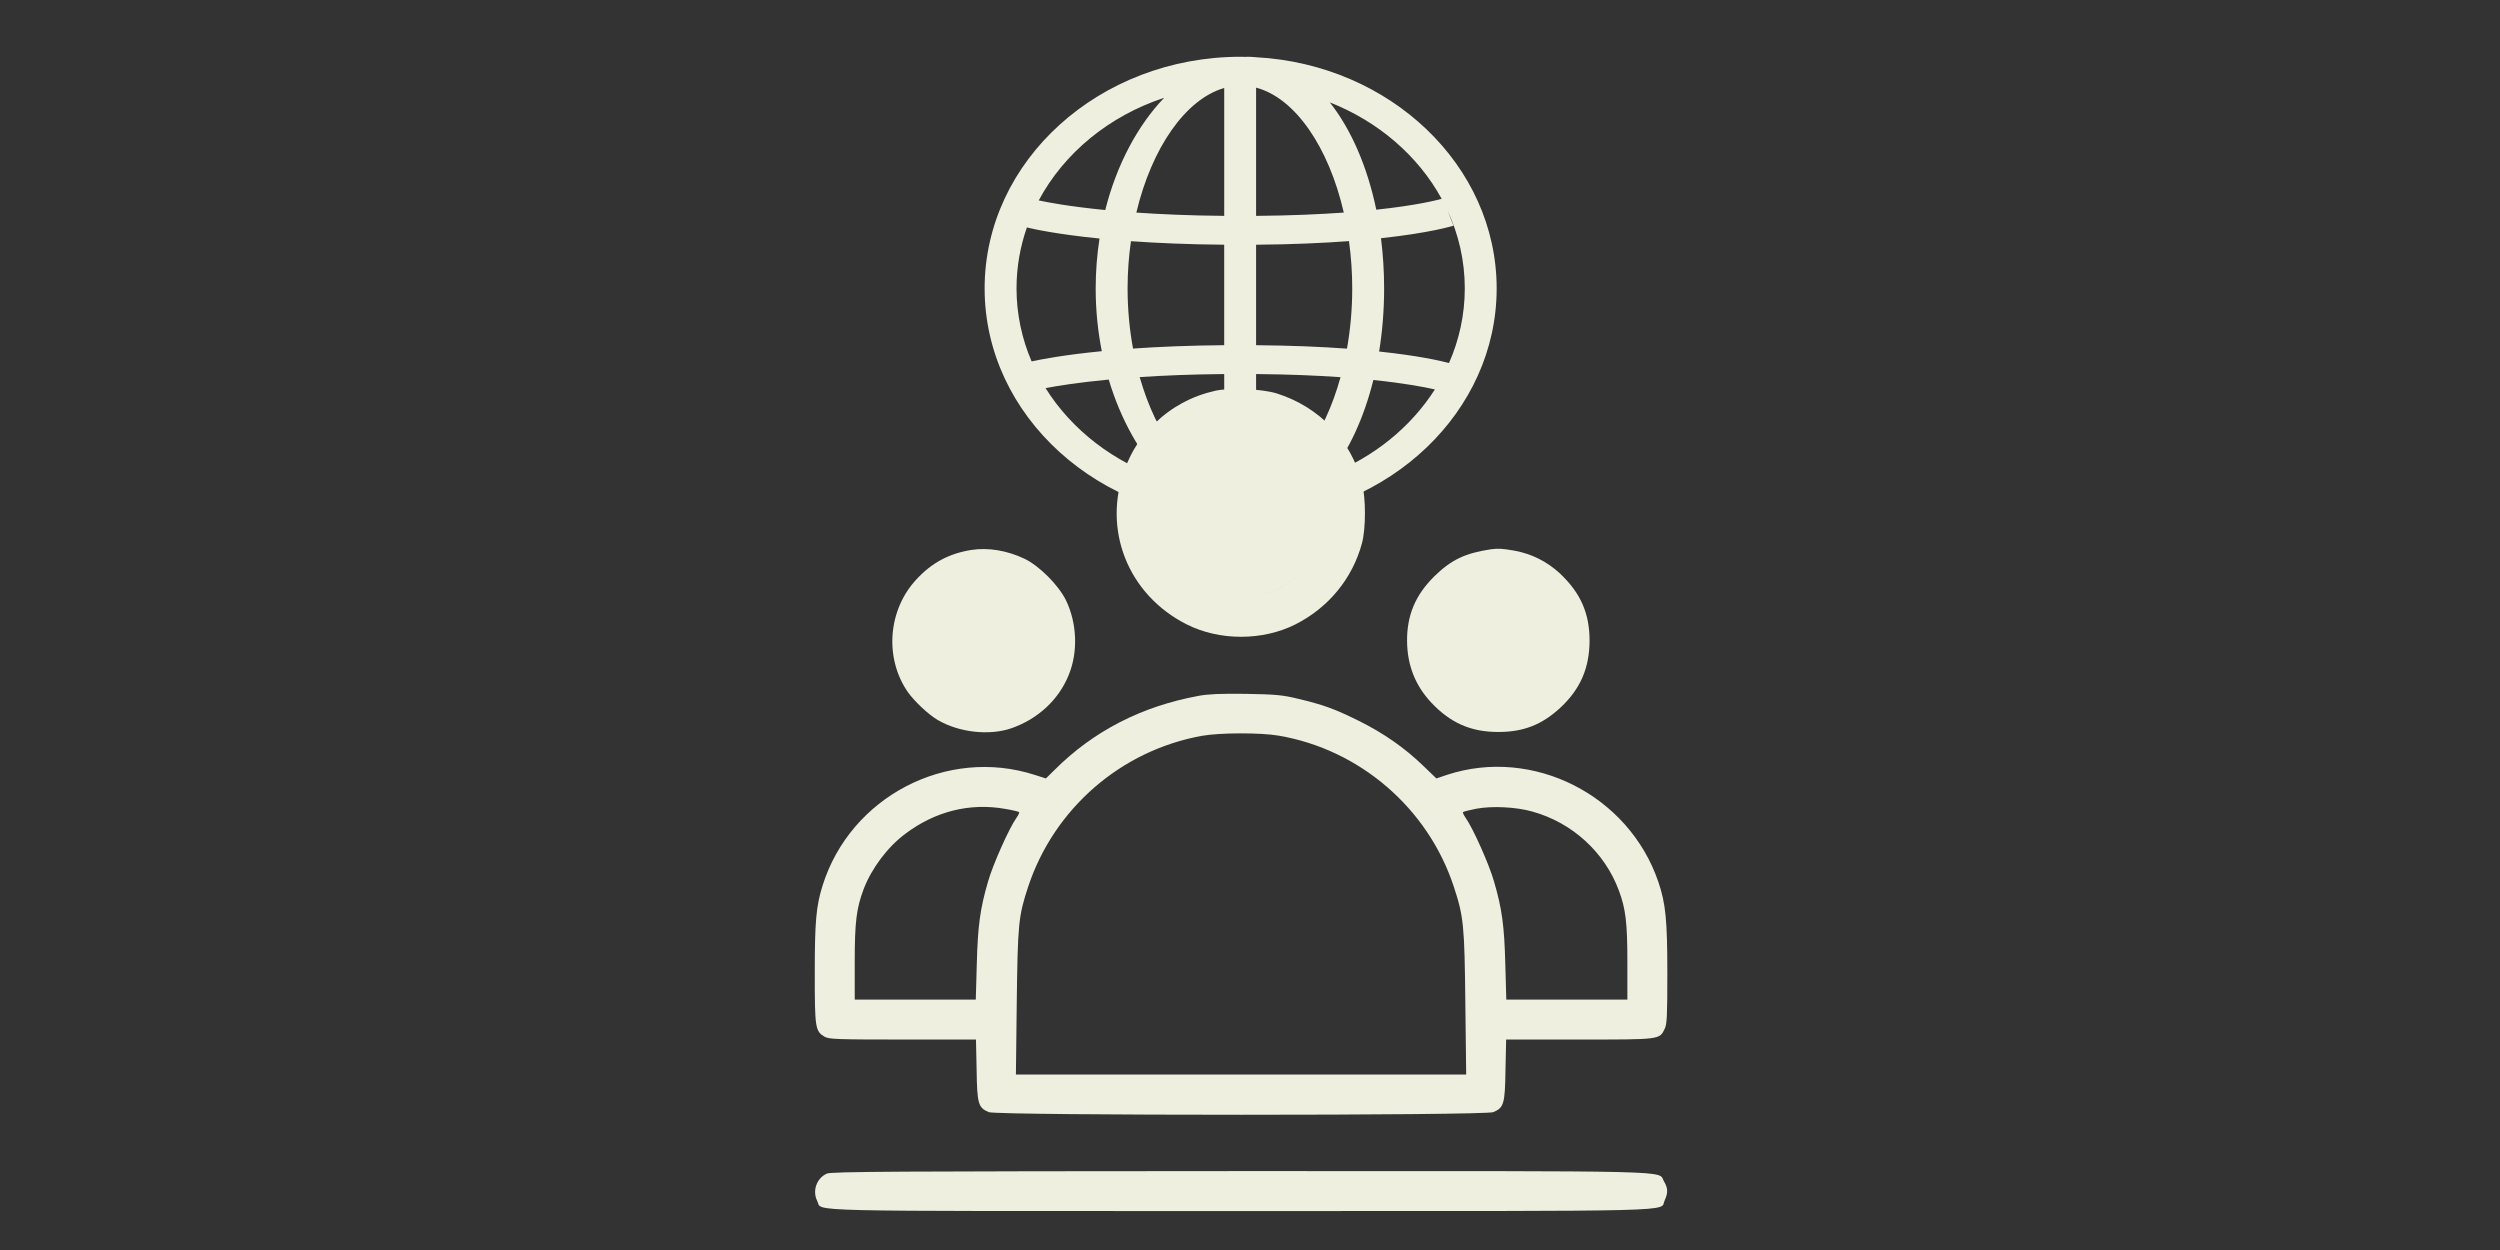
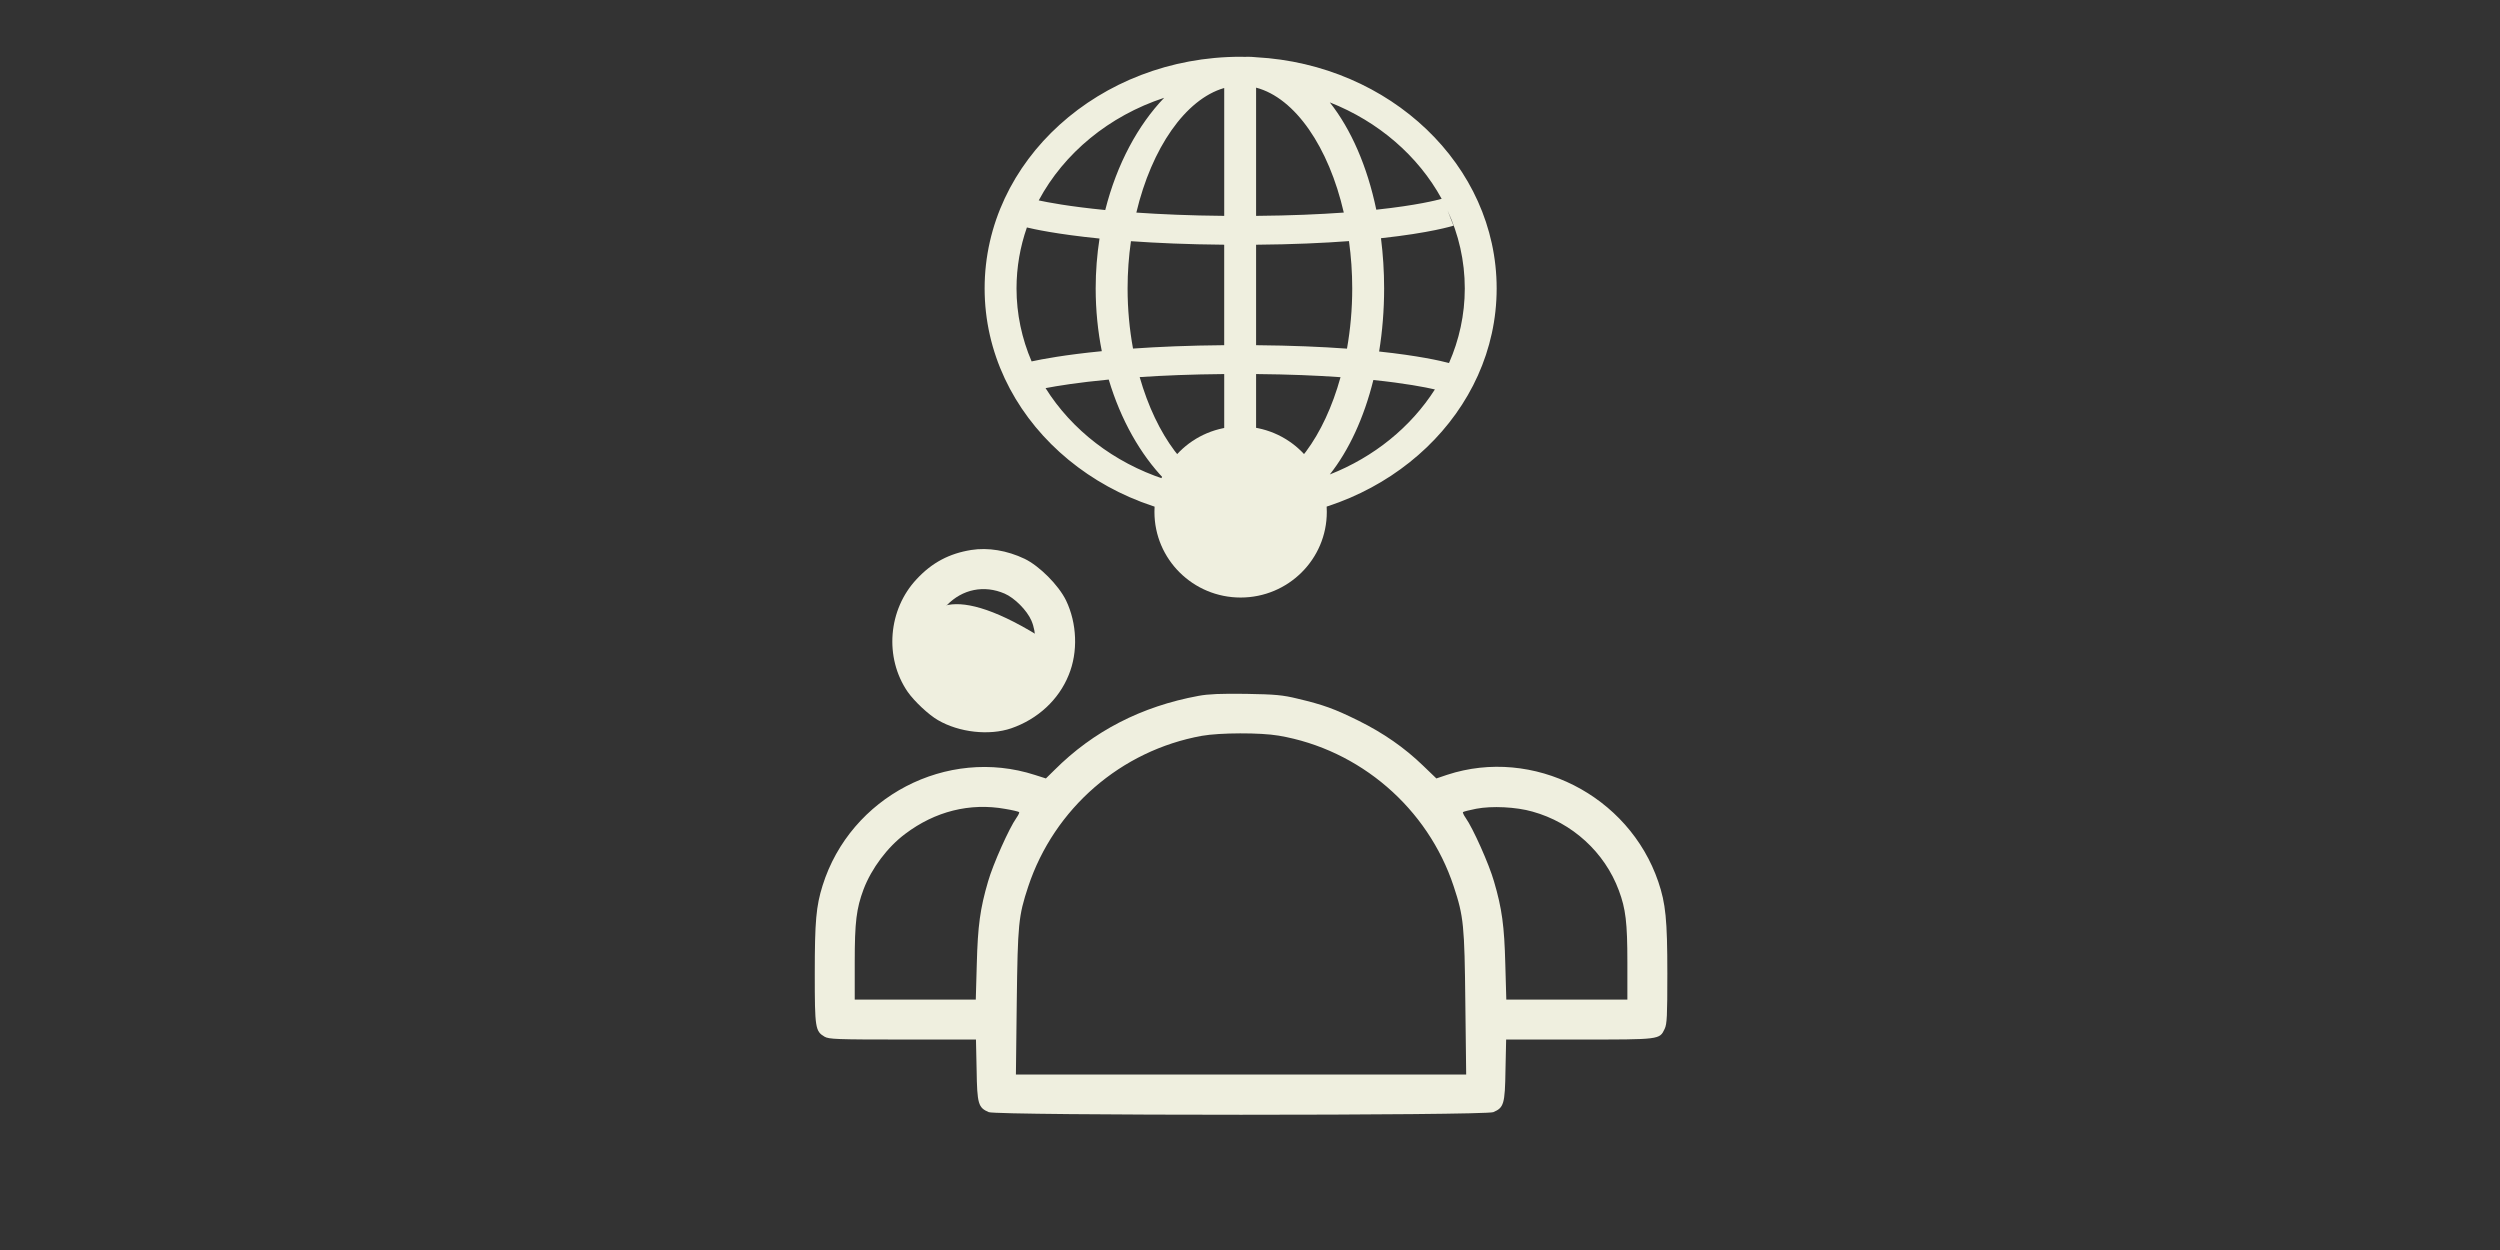
<svg xmlns="http://www.w3.org/2000/svg" width="140" height="70" viewBox="0 0 140 70" fill="none">
  <rect x="0" y="0" width="140" height="70" fill="#333333" stroke="none" />
  <path d="M83.813 16.152C83.813 9.26 77.842 3.608 70.334 3.205C70.18 3.19 70.025 3.179 69.867 3.179C69.82 3.179 69.774 3.183 69.727 3.185C69.644 3.183 69.561 3.179 69.476 3.179C61.57 3.179 55.139 8.999 55.139 16.152C55.139 23.306 61.57 29.126 69.476 29.126C69.56 29.126 69.644 29.121 69.727 29.119C69.774 29.121 69.82 29.126 69.867 29.126C70.024 29.126 70.179 29.116 70.334 29.1C77.842 28.697 83.813 23.045 83.813 16.152ZM81.145 20.329C80.653 20.199 79.415 19.918 77.231 19.685C77.412 18.565 77.511 17.382 77.511 16.152C77.511 15.183 77.449 14.244 77.335 13.34C80.102 13.04 81.314 12.663 81.395 12.637L81.062 11.786C81.684 13.131 82.028 14.605 82.028 16.152C82.028 17.626 81.713 19.035 81.145 20.329ZM63.145 16.152C63.145 15.245 63.211 14.359 63.333 13.507C64.783 13.61 66.517 13.687 68.555 13.704V19.33C66.57 19.347 64.876 19.42 63.449 19.52C63.253 18.45 63.145 17.319 63.145 16.152ZM70.341 4.908C72.533 5.485 74.411 8.245 75.252 11.904C73.9 12.001 72.272 12.073 70.341 12.089V4.908ZM68.556 4.928V12.089C66.645 12.072 65.01 12 63.635 11.905C64.494 8.292 66.386 5.552 68.556 4.928ZM68.556 20.947V27.375C66.532 26.793 64.75 24.371 63.822 21.117C65.156 21.028 66.732 20.963 68.556 20.947ZM70.341 27.396V20.947C72.184 20.963 73.751 21.029 75.07 21.122C74.158 24.42 72.387 26.86 70.341 27.396ZM70.341 19.331V13.705C72.389 13.688 74.113 13.609 75.543 13.502C75.661 14.356 75.725 15.243 75.725 16.152C75.725 17.321 75.621 18.454 75.431 19.524C74.022 19.421 72.335 19.348 70.341 19.331ZM80.733 11.134C80.463 11.21 79.334 11.501 77.072 11.743C76.567 9.312 75.655 7.234 74.469 5.733C77.195 6.807 79.418 8.73 80.733 11.134ZM65.195 5.475C63.736 6.994 62.545 9.179 61.894 11.762C59.868 11.563 58.654 11.329 58.169 11.223C59.586 8.572 62.11 6.491 65.194 5.476L65.195 5.475ZM57.505 12.737C57.849 12.821 59.151 13.115 61.573 13.358C61.434 14.255 61.358 15.19 61.358 16.152C61.358 17.376 61.48 18.552 61.701 19.666C59.622 19.87 58.343 20.114 57.77 20.239C57.227 18.969 56.925 17.592 56.925 16.152C56.925 14.962 57.129 13.814 57.506 12.736L57.505 12.737ZM58.551 21.735C59.201 21.611 60.366 21.419 62.089 21.256C62.768 23.529 63.871 25.452 65.195 26.83C62.369 25.899 60.017 24.074 58.551 21.735ZM74.469 26.57C75.537 25.22 76.382 23.402 76.908 21.28C78.681 21.464 79.793 21.68 80.354 21.808C79.012 23.913 76.948 25.594 74.469 26.57Z" fill="#EFEFDF" />
-   <path d="M68.044 21.885C66.729 22.183 65.601 22.799 64.659 23.713C63.866 24.487 63.382 25.233 62.999 26.24C61.712 29.653 63.167 33.308 66.459 34.968C68.296 35.891 70.702 35.891 72.539 34.968C74.403 34.026 75.737 32.394 76.269 30.427C76.492 29.597 76.492 27.9 76.269 27.023C75.653 24.636 73.891 22.79 71.504 22.034C70.664 21.773 68.893 21.698 68.044 21.885ZM70.72 24.142C73.079 24.841 74.534 27.042 74.18 29.392C73.826 31.704 71.886 33.401 69.592 33.411C68.156 33.411 67.167 33.019 66.179 32.059C65.461 31.35 64.976 30.399 64.817 29.392C64.463 27.051 65.983 24.766 68.296 24.142C68.977 23.955 70.095 23.955 70.72 24.142Z" fill="#EFEFDF" />
  <path d="M54.392 30.798C53.161 30.994 52.191 31.507 51.334 32.43C49.73 34.136 49.515 36.831 50.83 38.743C51.194 39.265 52.005 40.03 52.527 40.328C53.711 41.018 55.399 41.205 56.63 40.785C58.113 40.272 59.288 39.19 59.847 37.801C60.379 36.514 60.313 34.901 59.698 33.623C59.278 32.766 58.206 31.693 57.376 31.292C56.397 30.826 55.334 30.649 54.392 30.798ZM56.257 33.241C56.817 33.484 57.507 34.174 57.758 34.752C58.057 35.442 58.047 36.374 57.73 37.046C57.236 38.127 56.266 38.752 55.101 38.761C52.555 38.771 51.25 35.722 53.021 33.894C53.898 32.989 55.11 32.747 56.257 33.241Z" fill="#EFEFDF" />
-   <path d="M83.486 30.761C82.041 30.976 81.248 31.358 80.306 32.291C79.262 33.326 78.786 34.454 78.796 35.899C78.805 37.242 79.252 38.38 80.138 39.331C81.22 40.487 82.367 40.991 83.906 40.991C85.323 40.991 86.358 40.581 87.393 39.62C88.503 38.576 89.006 37.419 89.016 35.881C89.016 34.342 88.512 33.205 87.356 32.113C86.629 31.442 85.771 31.013 84.801 30.836C84.092 30.715 83.915 30.705 83.486 30.761ZM85.071 33.242C85.631 33.484 86.321 34.174 86.573 34.752C86.871 35.433 86.862 36.366 86.545 37.056C85.5 39.34 82.33 39.331 81.267 37.056C80.959 36.394 80.95 35.424 81.229 34.79C81.891 33.288 83.598 32.598 85.071 33.242Z" fill="#EFEFDF" />
  <path d="M67.121 38.968C63.922 39.555 61.228 40.945 59.055 43.117L58.57 43.593L57.955 43.397C53.022 41.803 47.623 44.619 46.065 49.589C45.702 50.754 45.627 51.575 45.627 54.55C45.627 57.571 45.655 57.748 46.177 58.056C46.42 58.196 46.849 58.214 50.55 58.214H54.654L54.691 59.921C54.719 61.833 54.784 62.028 55.371 62.28C55.847 62.476 83.15 62.476 83.626 62.28C84.214 62.028 84.279 61.833 84.307 59.921L84.344 58.214H88.438C92.979 58.214 92.932 58.224 93.221 57.617C93.352 57.347 93.371 56.9 93.371 54.512C93.371 51.5 93.277 50.596 92.867 49.384C91.217 44.535 85.855 41.812 81.043 43.388L80.437 43.593L79.691 42.875C78.647 41.868 77.481 41.056 76.073 40.357C74.73 39.695 74.124 39.471 72.669 39.126C71.83 38.921 71.42 38.884 69.778 38.856C68.361 38.837 67.671 38.865 67.121 38.968ZM71.606 41.196C76.147 41.97 79.961 45.253 81.407 49.636C81.966 51.323 82.013 51.808 82.059 56.181L82.106 60.173H69.499H56.891L56.938 56.135C56.994 51.724 57.031 51.314 57.581 49.645C59.036 45.271 62.776 42.026 67.307 41.206C68.314 41.029 70.571 41.019 71.606 41.196ZM56.295 45.299C56.696 45.365 57.041 45.449 57.069 45.477C57.097 45.504 57.031 45.644 56.919 45.803C56.519 46.362 55.605 48.404 55.334 49.356C54.887 50.876 54.756 51.846 54.7 53.99L54.644 55.976H51.25H47.865V53.888C47.865 51.622 47.958 50.885 48.359 49.803C48.807 48.628 49.702 47.435 50.69 46.698C52.369 45.43 54.318 44.945 56.295 45.299ZM85.817 45.449C88.037 46.064 89.864 47.724 90.657 49.869C91.039 50.894 91.133 51.659 91.133 53.888V55.976H87.748H84.353L84.297 53.99C84.242 51.846 84.111 50.876 83.663 49.356C83.393 48.404 82.479 46.362 82.078 45.803C81.966 45.644 81.901 45.495 81.929 45.477C81.957 45.449 82.283 45.365 82.666 45.29C83.542 45.122 84.904 45.187 85.817 45.449Z" fill="#EFEFDF" />
-   <path d="M46.308 65.721C45.73 65.972 45.478 66.691 45.767 67.259C46.084 67.865 44.163 67.819 69.499 67.819C94.918 67.819 92.914 67.865 93.221 67.222C93.417 66.802 93.408 66.532 93.184 66.159C92.802 65.534 94.657 65.581 69.48 65.581C50.047 65.59 46.559 65.609 46.308 65.721Z" fill="#EFEFDF" />
  <path d="M69.475 33.462C72.14 33.462 74.301 31.317 74.301 28.671C74.301 26.025 72.14 23.881 69.475 23.881C66.81 23.881 64.649 26.025 64.649 28.671C64.649 31.317 66.81 33.462 69.475 33.462Z" fill="#EFEFDF" />
-   <path d="M55.139 39.407C57.07 39.407 58.635 37.841 58.635 35.91C58.635 33.978 57.07 32.413 55.139 32.413C53.207 32.413 51.642 33.978 51.642 35.91C51.642 37.841 53.207 39.407 55.139 39.407Z" fill="#EFEFDF" />
-   <path d="M83.883 39.336C85.814 39.336 87.379 37.771 87.379 35.839C87.379 33.908 85.814 32.343 83.883 32.343C81.951 32.343 80.386 33.908 80.386 35.839C80.386 37.771 81.951 39.336 83.883 39.336Z" fill="#EFEFDF" />
+   <path d="M55.139 39.407C57.07 39.407 58.635 37.841 58.635 35.91C53.207 32.413 51.642 33.978 51.642 35.91C51.642 37.841 53.207 39.407 55.139 39.407Z" fill="#EFEFDF" />
</svg>